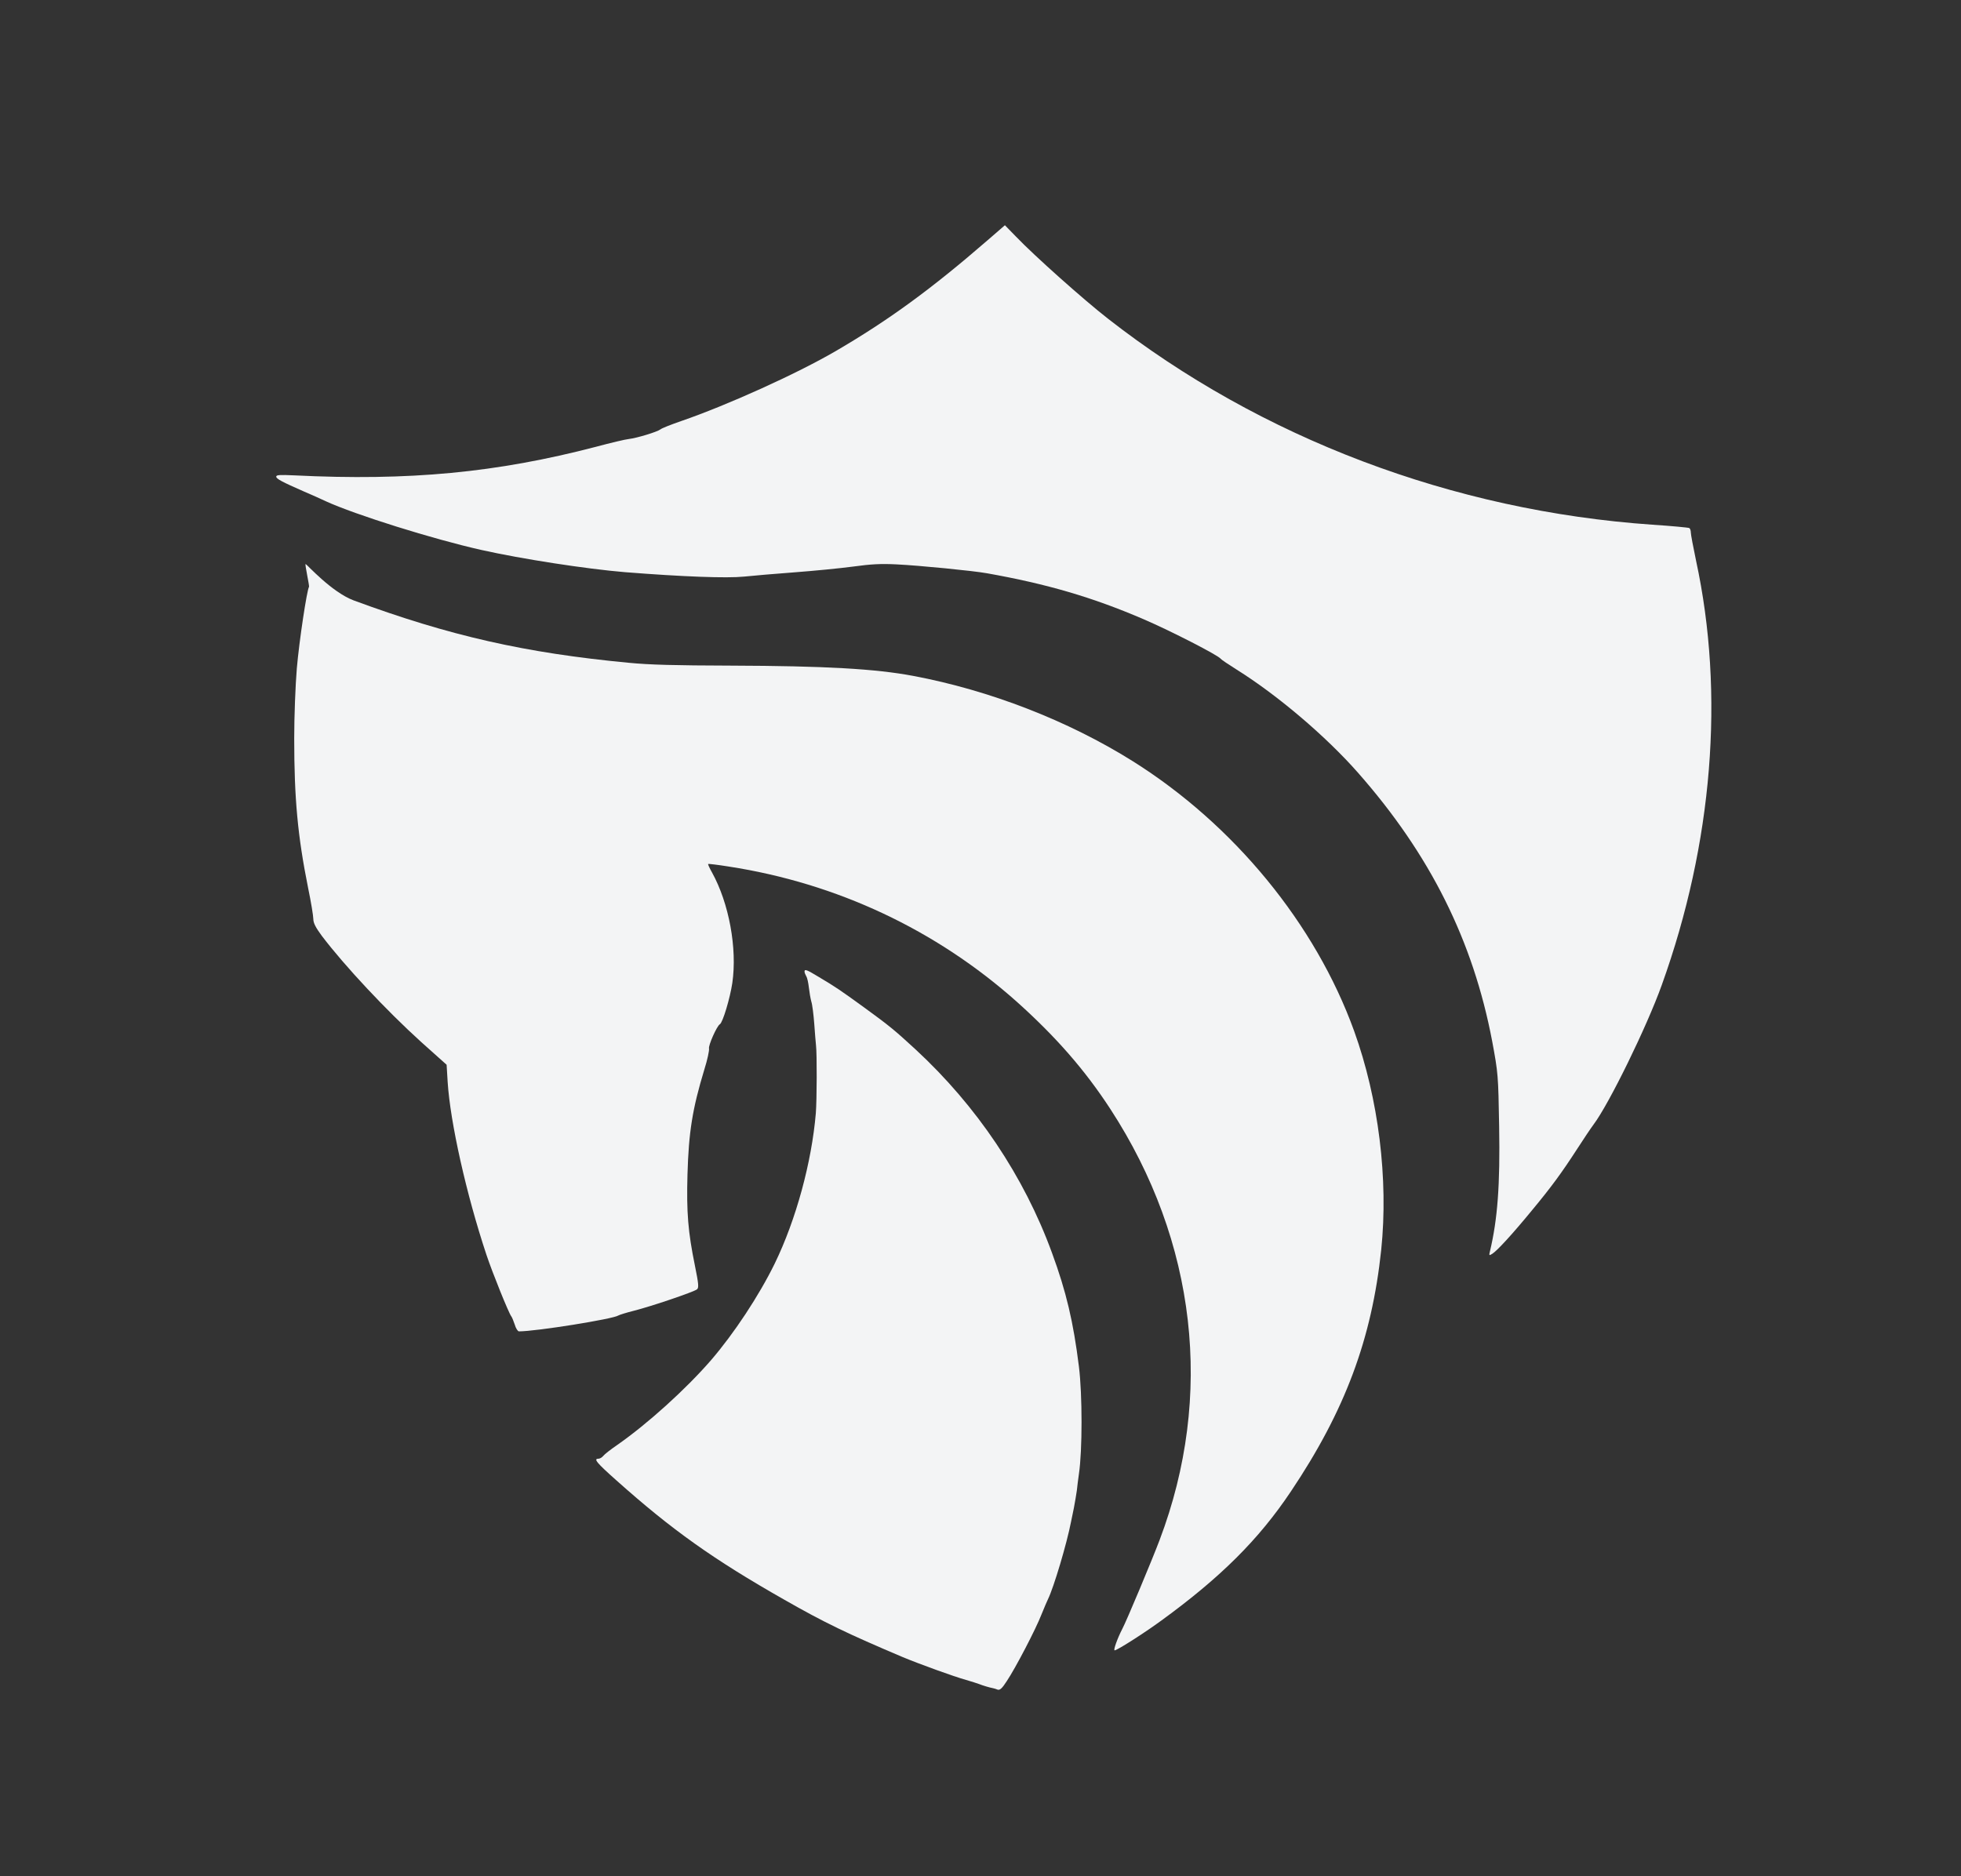
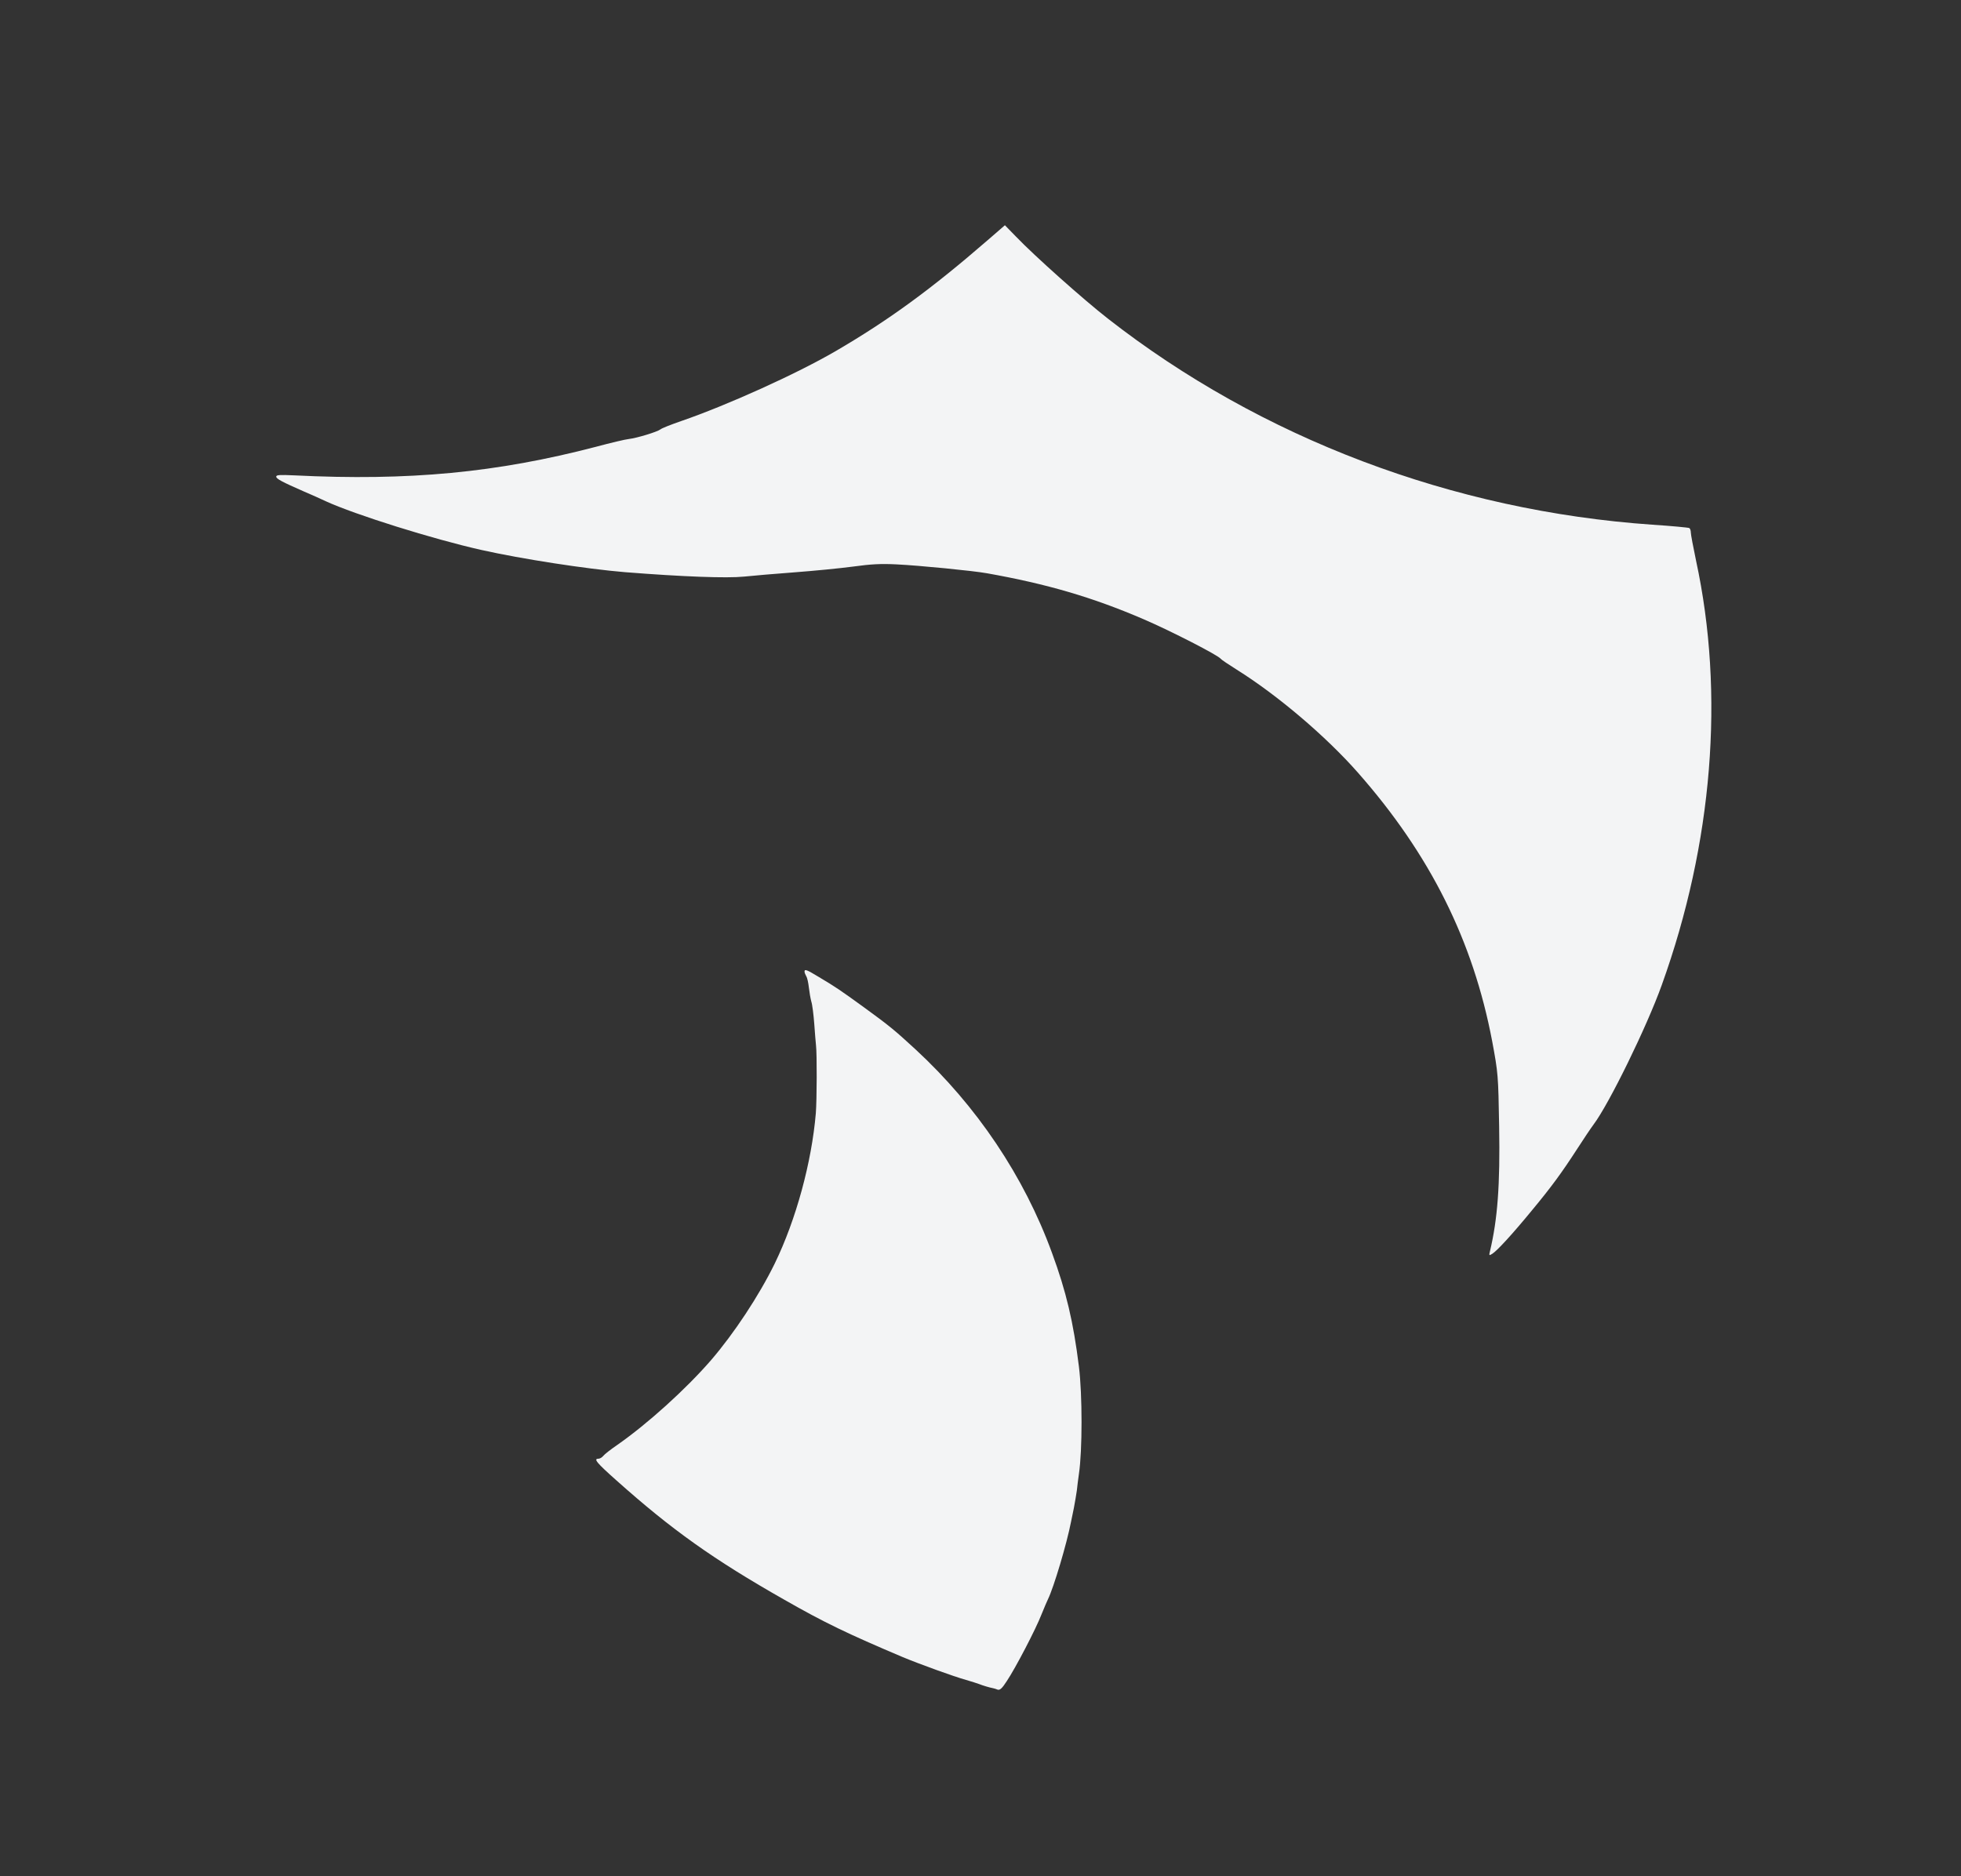
<svg xmlns="http://www.w3.org/2000/svg" width="100%" height="100%" viewBox="0 0 558 534" version="1.1" xml:space="preserve" style="fill-rule:evenodd;clip-rule:evenodd;stroke-linejoin:round;stroke-miterlimit:2;">
  <rect x="0" y="0" width="558" height="534" fill="#333333" stroke="none" />
  <g>
    <path d="M281.047,68.345c-16.022,13.911 -28.236,22.809 -43.17,31.525c-11.225,6.549 -31.054,15.492 -44.059,19.963c-2.868,0.994 -5.539,2.033 -5.934,2.394c-0.89,0.678 -6.627,2.439 -8.951,2.71c-0.939,0.09 -5.142,1.084 -9.346,2.213c-28.235,7.362 -53.109,9.756 -85.943,8.13c-3.956,-0.181 -5.044,-0.136 -5.044,0.361c0,0.632 1.632,1.49 7.912,4.246c2.027,0.858 4.846,2.122 6.181,2.755c8.357,3.839 30.56,10.794 44.258,13.865c11.472,2.575 29.966,5.42 40.845,6.323c16.566,1.31 29.027,1.762 33.922,1.265c2.522,-0.271 9,-0.813 14.39,-1.219c5.39,-0.407 12.857,-1.13 16.566,-1.626c5.291,-0.723 8.011,-0.859 12.461,-0.633c6.528,0.316 21.659,1.807 25.714,2.53c17.011,3.026 30.016,6.819 44.604,13.097c7.862,3.388 21.214,10.253 21.906,11.246c0.148,0.226 2.225,1.626 4.599,3.117c11.62,7.271 25.367,18.969 34.466,29.312c20.522,23.305 32.736,47.784 38.175,76.419c1.682,9.033 1.731,9.62 1.978,24.163c0.297,16.711 -0.445,26.512 -2.621,35.635c-0.296,1.22 -0.247,1.265 0.742,0.633c1.385,-0.904 5.786,-5.691 11.225,-12.33c5.588,-6.73 8.506,-10.75 12.808,-17.389c1.829,-2.845 3.956,-6.007 4.697,-7c4.401,-5.827 15.181,-27.867 19.434,-39.746c14.489,-40.287 17.95,-82.832 9.742,-120.771c-0.791,-3.794 -1.484,-7.407 -1.484,-7.994c0,-0.542 -0.198,-1.129 -0.445,-1.265c-0.247,-0.135 -4.945,-0.587 -10.483,-0.948c-56.768,-3.929 -111.41,-24.615 -155.025,-58.714c-6.824,-5.33 -20.769,-17.75 -26.01,-23.215l-3.215,-3.297l-4.895,4.245Z" style="fill:#f3f4f5;fill-rule:nonzero;" />
-     <path d="M87.921,167.028c-0.593,0.949 -2.769,15.221 -3.462,23.215c-0.395,4.697 -0.741,13.64 -0.741,19.872c0,17.163 0.989,27.822 3.956,42.591c0.84,4.02 1.483,7.994 1.483,8.852c0,1.129 0.692,2.439 2.423,4.788c6.478,8.536 18.297,21.182 28.335,30.26l7.17,6.414l0.297,4.923c0.741,11.517 5.291,31.886 11.027,49.139c1.681,5.059 6.33,16.576 7.071,17.524c0.198,0.226 0.643,1.31 0.989,2.349c0.297,1.084 0.89,1.942 1.187,1.942c4.945,0 26.851,-3.523 28.285,-4.517c0.297,-0.18 2.275,-0.813 4.451,-1.355c4.994,-1.264 17.109,-5.374 17.95,-6.097c0.544,-0.451 0.445,-1.581 -0.593,-6.684c-1.978,-9.711 -2.423,-15.176 -2.127,-25.97c0.346,-12.059 1.385,-18.653 4.797,-29.899c0.89,-2.801 1.434,-5.465 1.335,-5.962c-0.247,-0.858 2.225,-6.413 3.066,-6.91c0.841,-0.452 2.917,-7.453 3.56,-11.743c1.434,-9.891 -0.939,-22.718 -5.785,-31.48c-0.693,-1.22 -1.187,-2.304 -1.088,-2.394c0.099,-0.09 2.72,0.226 5.835,0.723c30.807,4.742 59.043,18.021 82.037,38.525c11.126,9.982 19.335,19.376 26.604,30.532c24.477,37.622 29.521,81.568 13.994,122.578c-2.176,5.781 -9.445,23.124 -10.632,25.337c-1.335,2.575 -2.62,6.097 -2.175,6.097c0.692,0 8.307,-4.832 13.302,-8.491c16.812,-12.239 27.691,-23.034 36.84,-36.719c15.428,-22.989 23.043,-43.448 25.713,-68.786c2.077,-20.098 -0.741,-42.952 -7.714,-62.282c-11.027,-30.487 -34.219,-58.715 -62.999,-76.781c-18.395,-11.517 -40.598,-20.143 -62.405,-24.253c-10.78,-2.033 -25.071,-2.846 -52.071,-2.936c-15.725,-0.045 -22.994,-0.226 -28.977,-0.813c-29.423,-2.8 -50.834,-7.633 -78.23,-17.75c-6.28,-2.348 -13.414,-10.352 -13.662,-10.352c-0.296,0 1.152,6.287 0.954,6.513Z" style="fill:#f3f4f5;fill-rule:nonzero;" />
    <path d="M228.927,276.529c0,0.271 0.247,0.858 0.494,1.309c0.297,0.452 0.594,1.897 0.742,3.207c0.148,1.31 0.445,3.071 0.692,3.975c0.297,0.903 0.643,3.748 0.841,6.368c0.198,2.619 0.396,5.329 0.495,6.097c0.296,2.484 0.247,15.537 -0.05,19.331c-1.187,14.001 -5.637,30.305 -11.67,42.726c-4.5,9.213 -11.621,19.963 -18.148,27.55c-7.17,8.266 -18.099,18.157 -26.802,24.209c-1.78,1.219 -3.511,2.574 -3.857,3.026c-0.346,0.452 -0.989,0.813 -1.384,0.813c-1.484,0 -0.495,1.174 5.142,6.187c15.676,14.002 27.593,22.493 47.719,33.919c11.374,6.504 18.049,9.711 33.725,16.35c4.549,1.897 14.588,5.555 18.049,6.504c1.484,0.451 3.165,0.948 3.709,1.174c0.989,0.407 2.967,0.994 3.956,1.174c0.296,0.046 0.84,0.226 1.285,0.407c0.643,0.226 1.286,-0.361 2.621,-2.439c2.423,-3.613 8.258,-14.769 9.89,-19.014c0.742,-1.852 1.583,-3.794 1.83,-4.291c1.632,-3.342 5.34,-15.718 6.577,-22.131c0.099,-0.497 0.445,-2.213 0.791,-3.839c0.297,-1.626 0.692,-3.839 0.841,-4.968c0.098,-1.129 0.395,-3.252 0.593,-4.742c0.989,-6.595 0.989,-22.538 0,-30.487c-1.582,-12.736 -3.61,-21.363 -7.665,-32.383c-7.961,-21.815 -21.411,-41.823 -38.867,-57.947c-6.083,-5.6 -7.368,-6.639 -14.736,-12.014c-6.676,-4.832 -7.912,-5.69 -12.857,-8.626c-3.363,-2.033 -3.956,-2.258 -3.956,-1.445Z" style="fill:#f3f4f5;fill-rule:nonzero;" />
  </g>
</svg>